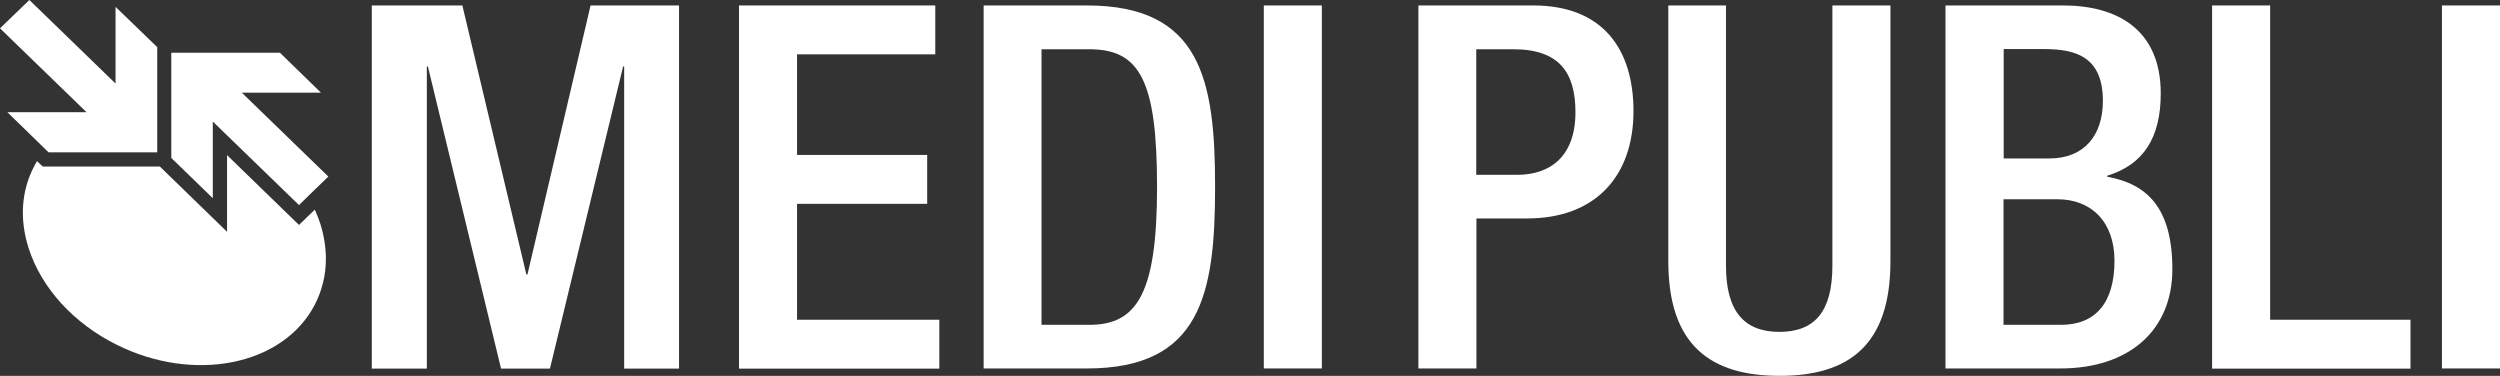
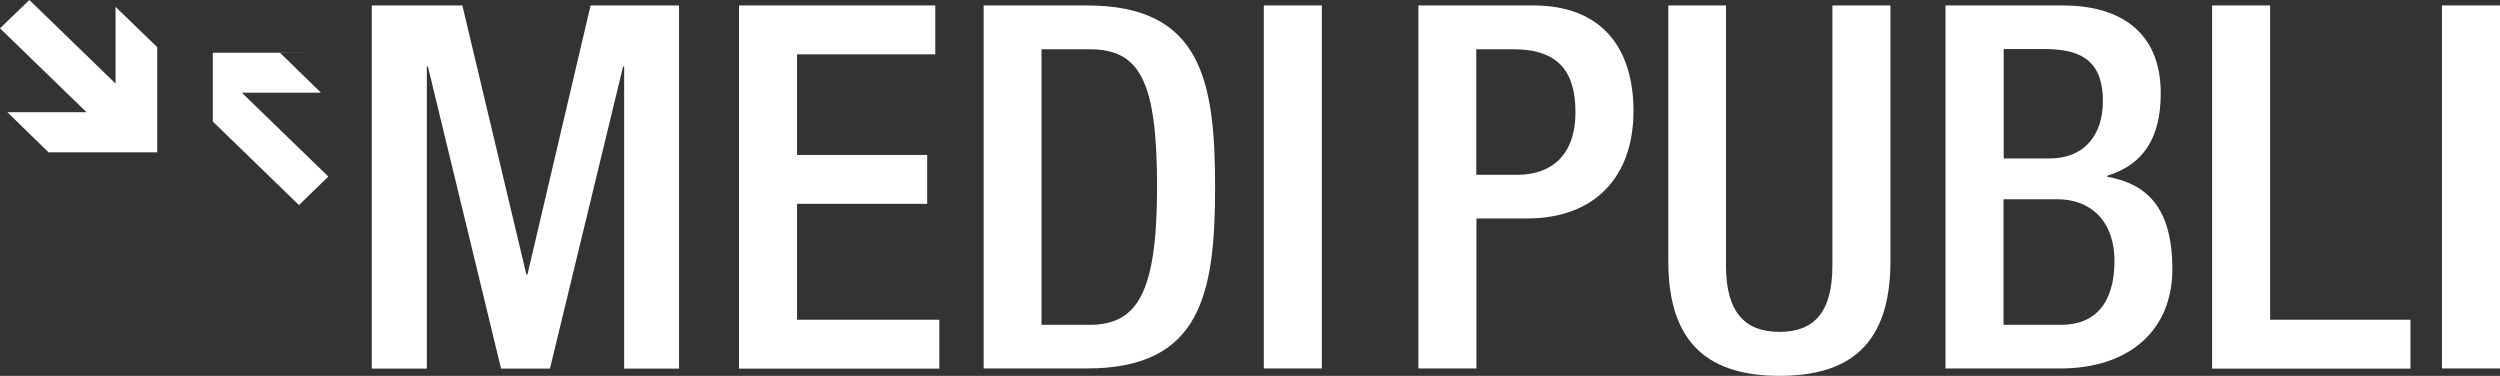
<svg xmlns="http://www.w3.org/2000/svg" id="Calque_2" data-name="Calque 2" viewBox="0 0 142.15 21.37">
  <rect x="0" y="0" width="142.15" height="21.37" fill="#333333" stroke="none" />
  <defs>
    <style>
      .cls-1 {
        fill: #fff;
      }
    </style>
  </defs>
  <g id="Calque_2-2" data-name="Calque 2">
    <g id="Calque_1-2" data-name="Calque 1-2">
      <g>
        <path class="cls-1" d="m1.67,0c.5.48,4.9,4.75,4.9,4.75V.39c.8.78,2.19,2.12,2.37,2.29v5.98H2.76c-.17-.16-1.53-1.49-2.34-2.28h4.5S.53,2.12,0,1.61C.39,1.24,1.3.36,1.67,0" />
-         <path class="cls-1" d="m17.9,11.92l-.9.87s-3.1-3.01-4.09-3.97v4.36l-3.82-3.71H2.43l-.33-.31c-.05.09-.1.19-.15.28-.74,1.4-.85,3.02-.32,4.68.73,2.26,2.55,4.26,5,5.48,4.39,2.19,9.44,1.19,11.25-2.24.43-.82.65-1.71.65-2.64,0-.66-.11-1.35-.33-2.04-.09-.26-.19-.51-.3-.76" />
-         <path class="cls-1" d="m15.91,2.99c.17.16,1.53,1.49,2.34,2.28h-4.5s4.39,4.26,4.92,4.77c-.39.37-1.3,1.26-1.67,1.62-.5-.48-4.9-4.75-4.9-4.75v4.36c-.8-.78-2.19-2.12-2.36-2.29V3h6.17,0Z" />
+         <path class="cls-1" d="m15.91,2.99c.17.16,1.53,1.49,2.34,2.28h-4.5s4.39,4.26,4.92,4.77c-.39.37-1.3,1.26-1.67,1.62-.5-.48-4.9-4.75-4.9-4.75v4.36V3h6.17,0Z" />
      </g>
      <polygon class="cls-1" points="21.14 .31 26.29 .31 29.93 15.61 29.99 15.61 33.58 .31 38.61 .31 38.61 20.96 35.49 20.96 35.49 3.78 35.43 3.78 31.27 20.96 28.49 20.96 24.33 3.78 24.27 3.78 24.27 20.96 21.14 20.96 21.14 .31" />
      <polygon class="cls-1" points="42.02 .31 53.18 .31 53.18 3.09 45.32 3.09 45.32 8.81 52.72 8.81 52.72 11.59 45.32 11.59 45.32 18.18 53.41 18.18 53.41 20.96 42.02 20.96 42.02 .31" />
      <path class="cls-1" d="m59.22,18.47h2.72c2.72,0,3.85-1.79,3.85-7.84s-.98-7.83-3.85-7.83h-2.72v15.67ZM55.93.31h5.87c6.48,0,7.29,4.22,7.29,10.32s-.81,10.32-7.29,10.32h-5.87s0-20.64,0-20.64Z" />
      <rect class="cls-1" x="71.86" y=".31" width="3.3" height="20.64" />
      <polygon class="cls-1" points="125.78 .31 129.08 .31 129.08 18.18 137.06 18.18 137.06 20.96 125.78 20.96 125.78 .31" />
      <rect class="cls-1" x="138.85" y=".31" width="3.3" height="20.64" />
      <path class="cls-1" d="m83.94,9.94h2.34c1.76,0,3.3-.95,3.3-3.56,0-2.23-.9-3.58-3.53-3.58h-2.11v7.14Zm-3.29-9.63h6.53c3.96,0,5.7,2.49,5.7,6.01,0,3.7-2.17,6.1-6.04,6.1h-2.89v8.53h-3.3s0-20.64,0-20.64Z" />
      <path class="cls-1" d="m98.14.31v14.8c0,2.6,1.04,3.76,3.04,3.76s3.01-1.15,3.01-3.76V.31h3.3v14.55c0,4.77-2.37,6.51-6.3,6.51s-6.33-1.74-6.33-6.51V.31h3.28Z" />
      <path class="cls-1" d="m117.19,18.47c1.97,0,3.04-1.27,3.04-3.64,0-2.23-1.33-3.5-3.24-3.5h-3.07v7.14h3.27Zm-.66-9.46c1.99,0,3.04-1.33,3.04-3.27,0-2.46-1.47-2.95-3.33-2.95h-2.31v6.22h2.6ZM110.63.31h6.68c3.06,0,5.55,1.36,5.55,5,0,2.52-.98,4.05-3.04,4.68v.06c2.26.41,3.7,1.76,3.7,5.26s-2.49,5.64-6.36,5.64h-6.54V.31h.01Z" />
    </g>
  </g>
</svg>